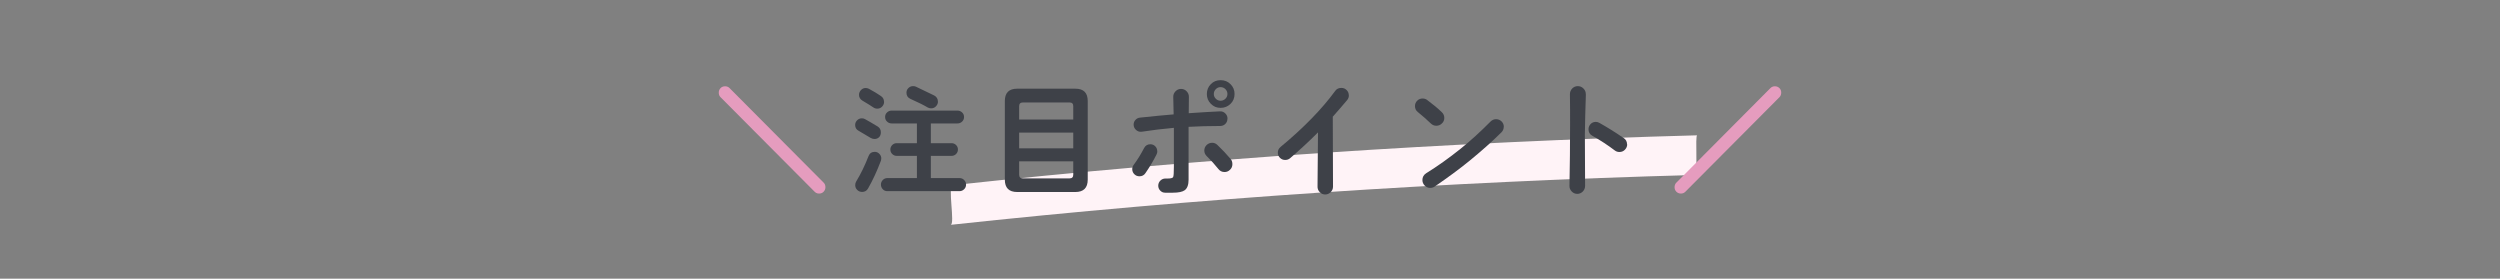
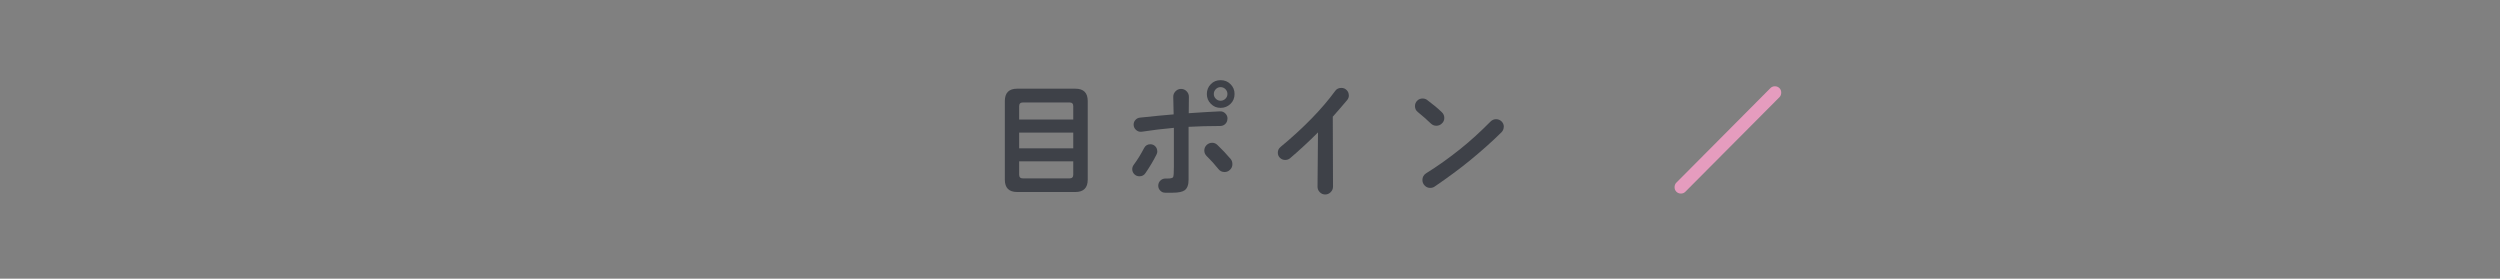
<svg xmlns="http://www.w3.org/2000/svg" width="323" height="36" viewBox="0 0 323 36" fill="none">
  <rect x="0" y="0" width="323" height="36" fill="#808080" stroke="none" />
  <g clip-path="url(#clip0_31_5272)">
-     <path d="M122.822 29.048C154.521 25.63 186.651 23.481 218.984 22.608C219.39 22.6 218.982 17.487 219.275 17.483C186.941 18.356 154.812 20.505 123.113 23.923C122.395 24.006 123.426 28.979 122.822 29.048Z" fill="#FFF3F7" />
-   </g>
+     </g>
  <g clip-path="url(#clip1_31_5272)">
-     <path d="M106.645 24.188C106.645 24.407 106.565 24.608 106.415 24.767C106.265 24.927 106.065 25.008 105.825 25.008C105.585 25.008 105.405 24.927 105.245 24.767L93.085 12.547C92.935 12.398 92.865 12.207 92.865 11.967C92.865 11.727 92.945 11.547 93.095 11.387C93.245 11.227 93.445 11.148 93.685 11.148C93.925 11.148 94.105 11.227 94.265 11.387L106.425 23.608C106.575 23.758 106.645 23.948 106.645 24.188Z" fill="#E59CBE" />
-     <path d="M113.805 17.098C113.805 17.368 113.725 17.578 113.575 17.728C113.415 17.878 113.225 17.958 113.005 17.958C112.835 17.958 112.665 17.918 112.505 17.828C112.095 17.578 111.575 17.268 110.935 16.898C110.635 16.738 110.485 16.488 110.485 16.158C110.485 15.908 110.575 15.708 110.745 15.538C110.915 15.368 111.115 15.288 111.355 15.288C111.505 15.288 111.635 15.318 111.755 15.388C112.215 15.638 112.765 15.958 113.405 16.348C113.675 16.518 113.805 16.768 113.805 17.088V17.098ZM113.855 20.498C113.855 20.608 113.835 20.698 113.805 20.788C113.315 22.088 112.765 23.278 112.155 24.348C111.985 24.648 111.725 24.798 111.385 24.798C111.135 24.798 110.925 24.708 110.755 24.538C110.575 24.368 110.495 24.158 110.495 23.908C110.495 23.738 110.535 23.578 110.625 23.438C111.215 22.468 111.745 21.378 112.215 20.168C112.355 19.808 112.625 19.618 113.015 19.618C113.255 19.618 113.455 19.708 113.615 19.878C113.785 20.048 113.865 20.248 113.865 20.488L113.855 20.498ZM114.225 13.158C114.225 13.398 114.135 13.598 113.965 13.778C113.795 13.958 113.585 14.038 113.335 14.038C113.165 14.038 112.995 13.988 112.835 13.878C112.575 13.698 112.115 13.408 111.435 13.008C111.135 12.828 110.985 12.578 110.985 12.258C110.985 12.008 111.075 11.808 111.245 11.628C111.415 11.458 111.615 11.368 111.855 11.368C111.995 11.368 112.135 11.408 112.275 11.478C112.905 11.818 113.415 12.128 113.815 12.408C114.085 12.588 114.215 12.838 114.215 13.148L114.225 13.158ZM124.815 23.848C124.815 24.088 124.735 24.288 124.565 24.448C124.395 24.618 124.195 24.698 123.965 24.698H114.645C114.405 24.698 114.215 24.618 114.055 24.448C113.895 24.278 113.815 24.078 113.815 23.848C113.815 23.618 113.895 23.428 114.055 23.258C114.215 23.088 114.415 23.008 114.645 23.008H118.465V20.138H115.855C115.635 20.138 115.435 20.058 115.275 19.898C115.115 19.738 115.035 19.548 115.035 19.318C115.035 19.088 115.115 18.898 115.275 18.738C115.435 18.578 115.625 18.498 115.855 18.498H118.465V15.948H115.195C114.975 15.948 114.775 15.868 114.605 15.708C114.435 15.548 114.355 15.348 114.355 15.118C114.355 14.888 114.435 14.688 114.605 14.528C114.775 14.368 114.965 14.288 115.195 14.288H123.715C123.935 14.288 124.135 14.368 124.305 14.528C124.475 14.688 124.555 14.888 124.555 15.118C124.555 15.348 124.475 15.548 124.305 15.708C124.135 15.868 123.945 15.948 123.715 15.948H120.265V18.498H122.945C123.165 18.498 123.365 18.578 123.525 18.738C123.685 18.898 123.765 19.088 123.765 19.318C123.765 19.548 123.685 19.738 123.525 19.898C123.365 20.058 123.175 20.138 122.945 20.138H120.265V23.008H123.965C124.205 23.008 124.405 23.088 124.565 23.258C124.735 23.428 124.815 23.618 124.815 23.848ZM121.185 13.118C121.185 13.358 121.095 13.558 120.925 13.738C120.755 13.918 120.545 13.998 120.295 13.998C120.135 13.998 119.995 13.958 119.865 13.888C119.345 13.578 118.595 13.208 117.615 12.768C117.285 12.618 117.115 12.358 117.115 11.978C117.115 11.738 117.195 11.538 117.365 11.378C117.535 11.208 117.735 11.128 117.965 11.128C118.105 11.128 118.225 11.148 118.315 11.188C118.825 11.428 119.625 11.808 120.705 12.338C121.015 12.508 121.175 12.768 121.175 13.108L121.185 13.118Z" fill="#3E4148" />
    <path d="M140.535 23.208C140.535 24.278 139.995 24.808 138.935 24.808H131.425C130.355 24.808 129.825 24.278 129.825 23.208V13.058C129.825 11.988 130.355 11.458 131.425 11.458H138.935C140.005 11.458 140.535 11.988 140.535 13.058V23.208ZM138.665 15.448V13.718C138.665 13.398 138.505 13.238 138.185 13.238H132.155C131.835 13.238 131.675 13.398 131.675 13.718V15.448H138.665ZM138.665 19.168V17.128H131.675V19.168H138.665ZM138.665 22.568V20.848H131.675V22.568C131.675 22.888 131.835 23.048 132.155 23.048H138.185C138.505 23.048 138.665 22.888 138.665 22.568Z" fill="#3E4148" />
    <path d="M149.525 19.537C149.525 19.687 149.495 19.827 149.425 19.957C149.035 20.737 148.555 21.547 147.985 22.377C147.805 22.647 147.545 22.777 147.215 22.777C146.955 22.777 146.735 22.687 146.555 22.507C146.375 22.327 146.285 22.107 146.285 21.847C146.285 21.657 146.345 21.477 146.475 21.297C146.945 20.667 147.395 19.937 147.825 19.117C147.995 18.797 148.265 18.637 148.625 18.637C148.875 18.637 149.085 18.727 149.255 18.897C149.425 19.067 149.515 19.287 149.515 19.527L149.525 19.537ZM158.585 15.347C158.585 15.607 158.495 15.827 158.315 16.007C158.135 16.187 157.915 16.277 157.655 16.277C156.215 16.277 154.845 16.317 153.565 16.387V23.217C153.565 23.877 153.395 24.337 153.065 24.577C152.775 24.787 152.265 24.897 151.525 24.897H150.535C150.285 24.897 150.075 24.807 149.905 24.627C149.725 24.447 149.645 24.227 149.645 23.987C149.645 23.747 149.735 23.507 149.925 23.327C150.115 23.147 150.335 23.057 150.595 23.067H150.815C151.245 23.067 151.495 23.007 151.565 22.887C151.635 22.767 151.665 22.317 151.665 21.537V16.517C150.245 16.647 148.865 16.807 147.525 17.017C147.245 17.057 147.005 16.987 146.785 16.797C146.575 16.607 146.465 16.377 146.465 16.097C146.465 15.857 146.545 15.657 146.705 15.487C146.865 15.317 147.055 15.217 147.285 15.197C148.975 15.017 150.425 14.877 151.635 14.777C151.625 14.277 151.605 13.527 151.585 12.527C151.575 12.247 151.675 12.007 151.875 11.797C152.075 11.587 152.315 11.487 152.595 11.487C152.875 11.487 153.115 11.587 153.315 11.797C153.515 12.007 153.615 12.247 153.605 12.527C153.605 12.657 153.605 13.357 153.585 14.627C155.145 14.517 156.485 14.437 157.615 14.387C157.885 14.377 158.115 14.457 158.305 14.647C158.495 14.837 158.595 15.057 158.595 15.317L158.585 15.347ZM159.225 21.217C159.225 21.497 159.125 21.737 158.925 21.927C158.725 22.127 158.485 22.227 158.215 22.227C157.885 22.227 157.615 22.097 157.415 21.837C156.965 21.267 156.455 20.707 155.895 20.157C155.695 19.957 155.595 19.717 155.595 19.447C155.595 19.177 155.695 18.937 155.895 18.737C156.095 18.547 156.335 18.447 156.605 18.447C156.865 18.447 157.085 18.537 157.275 18.717C157.885 19.297 158.465 19.907 159.005 20.547C159.155 20.727 159.225 20.947 159.225 21.207V21.217ZM159.505 12.147C159.505 12.647 159.335 13.077 158.985 13.417C158.635 13.757 158.215 13.937 157.705 13.937C157.195 13.937 156.795 13.767 156.445 13.417C156.095 13.067 155.925 12.647 155.925 12.147C155.925 11.647 156.095 11.217 156.435 10.877C156.775 10.527 157.195 10.357 157.705 10.357C158.215 10.357 158.635 10.527 158.985 10.877C159.335 11.227 159.505 11.647 159.505 12.147ZM158.585 12.147C158.585 11.897 158.495 11.697 158.325 11.517C158.155 11.347 157.945 11.257 157.695 11.257C157.445 11.257 157.255 11.347 157.085 11.517C156.915 11.687 156.825 11.897 156.825 12.147C156.825 12.397 156.915 12.587 157.085 12.757C157.255 12.927 157.455 13.017 157.695 13.017C157.935 13.017 158.145 12.927 158.325 12.757C158.495 12.587 158.585 12.387 158.585 12.147Z" fill="#3E4148" />
    <path d="M174.275 12.317C174.275 12.537 174.205 12.747 174.055 12.927C173.405 13.697 172.785 14.417 172.195 15.077C172.195 18.907 172.205 21.917 172.225 24.107C172.225 24.387 172.125 24.627 171.925 24.827C171.725 25.027 171.485 25.127 171.215 25.127C170.945 25.127 170.695 25.027 170.505 24.817C170.305 24.607 170.215 24.367 170.225 24.087C170.245 23.147 170.265 20.817 170.285 17.107C169.105 18.287 167.905 19.397 166.675 20.447C166.495 20.597 166.285 20.667 166.045 20.667C165.785 20.667 165.565 20.577 165.375 20.397C165.185 20.217 165.095 19.987 165.095 19.727C165.095 19.427 165.215 19.177 165.445 18.987C166.865 17.817 168.205 16.597 169.455 15.317C170.625 14.117 171.645 12.927 172.515 11.737C172.705 11.477 172.965 11.357 173.305 11.357C173.575 11.357 173.795 11.447 173.985 11.637C174.175 11.827 174.265 12.047 174.265 12.317H174.275Z" fill="#3E4148" />
    <path d="M186.605 15.238C186.605 15.518 186.505 15.758 186.295 15.947C186.095 16.148 185.855 16.247 185.575 16.247C185.295 16.247 185.065 16.148 184.865 15.957C184.385 15.488 183.825 14.998 183.185 14.477C182.935 14.287 182.815 14.027 182.815 13.707C182.815 13.428 182.915 13.197 183.105 13.008C183.295 12.818 183.525 12.727 183.795 12.727C184.015 12.727 184.215 12.787 184.375 12.908C185.115 13.457 185.745 13.977 186.285 14.498C186.495 14.697 186.605 14.947 186.605 15.238ZM194.285 16.378C194.285 16.657 194.185 16.887 193.995 17.087C192.775 18.297 191.375 19.538 189.795 20.828C188.515 21.867 187.035 22.957 185.365 24.098C185.195 24.218 185.005 24.277 184.785 24.277C184.505 24.277 184.265 24.177 184.075 23.977C183.875 23.777 183.775 23.538 183.775 23.258C183.775 22.887 183.935 22.598 184.255 22.387C185.725 21.477 187.215 20.418 188.735 19.198C189.985 18.198 191.265 17.027 192.585 15.697C192.785 15.498 193.025 15.398 193.295 15.398C193.565 15.398 193.805 15.498 194.005 15.688C194.195 15.877 194.295 16.117 194.295 16.398L194.285 16.378Z" fill="#3E4148" />
-     <path d="M204.895 12.188C204.885 12.488 204.855 13.368 204.815 14.838C204.785 15.918 204.765 16.758 204.765 17.368C204.765 18.418 204.775 20.628 204.795 24.008C204.795 24.298 204.695 24.538 204.495 24.748C204.295 24.948 204.055 25.048 203.785 25.048C203.515 25.048 203.265 24.948 203.065 24.738C202.865 24.528 202.765 24.288 202.775 24.008C202.825 21.428 202.855 18.798 202.855 16.118C202.855 14.818 202.855 13.498 202.835 12.168C202.835 11.878 202.935 11.638 203.135 11.428C203.335 11.228 203.575 11.128 203.855 11.128C204.135 11.128 204.375 11.228 204.585 11.438C204.795 11.648 204.895 11.898 204.885 12.188H204.895ZM210.235 18.638C210.235 18.908 210.135 19.138 209.945 19.338C209.755 19.538 209.515 19.638 209.235 19.638C209.015 19.638 208.815 19.578 208.645 19.448C207.745 18.768 206.765 18.118 205.705 17.528C205.395 17.348 205.235 17.078 205.235 16.708C205.235 16.438 205.325 16.218 205.505 16.028C205.685 15.838 205.915 15.748 206.175 15.748C206.335 15.748 206.495 15.788 206.645 15.878C207.625 16.428 208.675 17.078 209.785 17.838C210.075 18.028 210.215 18.308 210.215 18.658L210.235 18.638Z" fill="#3E4148" />
    <path d="M230.135 11.967C230.135 12.207 230.055 12.398 229.915 12.547L217.755 24.767C217.595 24.927 217.405 25.008 217.175 25.008C216.945 25.008 216.745 24.927 216.585 24.767C216.425 24.608 216.355 24.418 216.355 24.188C216.355 23.957 216.425 23.758 216.575 23.608L228.735 11.387C228.895 11.227 229.085 11.148 229.315 11.148C229.555 11.148 229.745 11.227 229.905 11.387C230.065 11.547 230.135 11.738 230.135 11.967Z" fill="#E59CBE" />
  </g>
  <defs>
    <clipPath id="clip0_31_5272">
      <rect width="96" height="17" fill="white" transform="translate(123.557 12.062) rotate(3.242)" />
    </clipPath>
    <clipPath id="clip1_31_5272">
      <rect width="137.27" height="14.79" fill="white" transform="translate(92.865 10.348)" />
    </clipPath>
  </defs>
</svg>